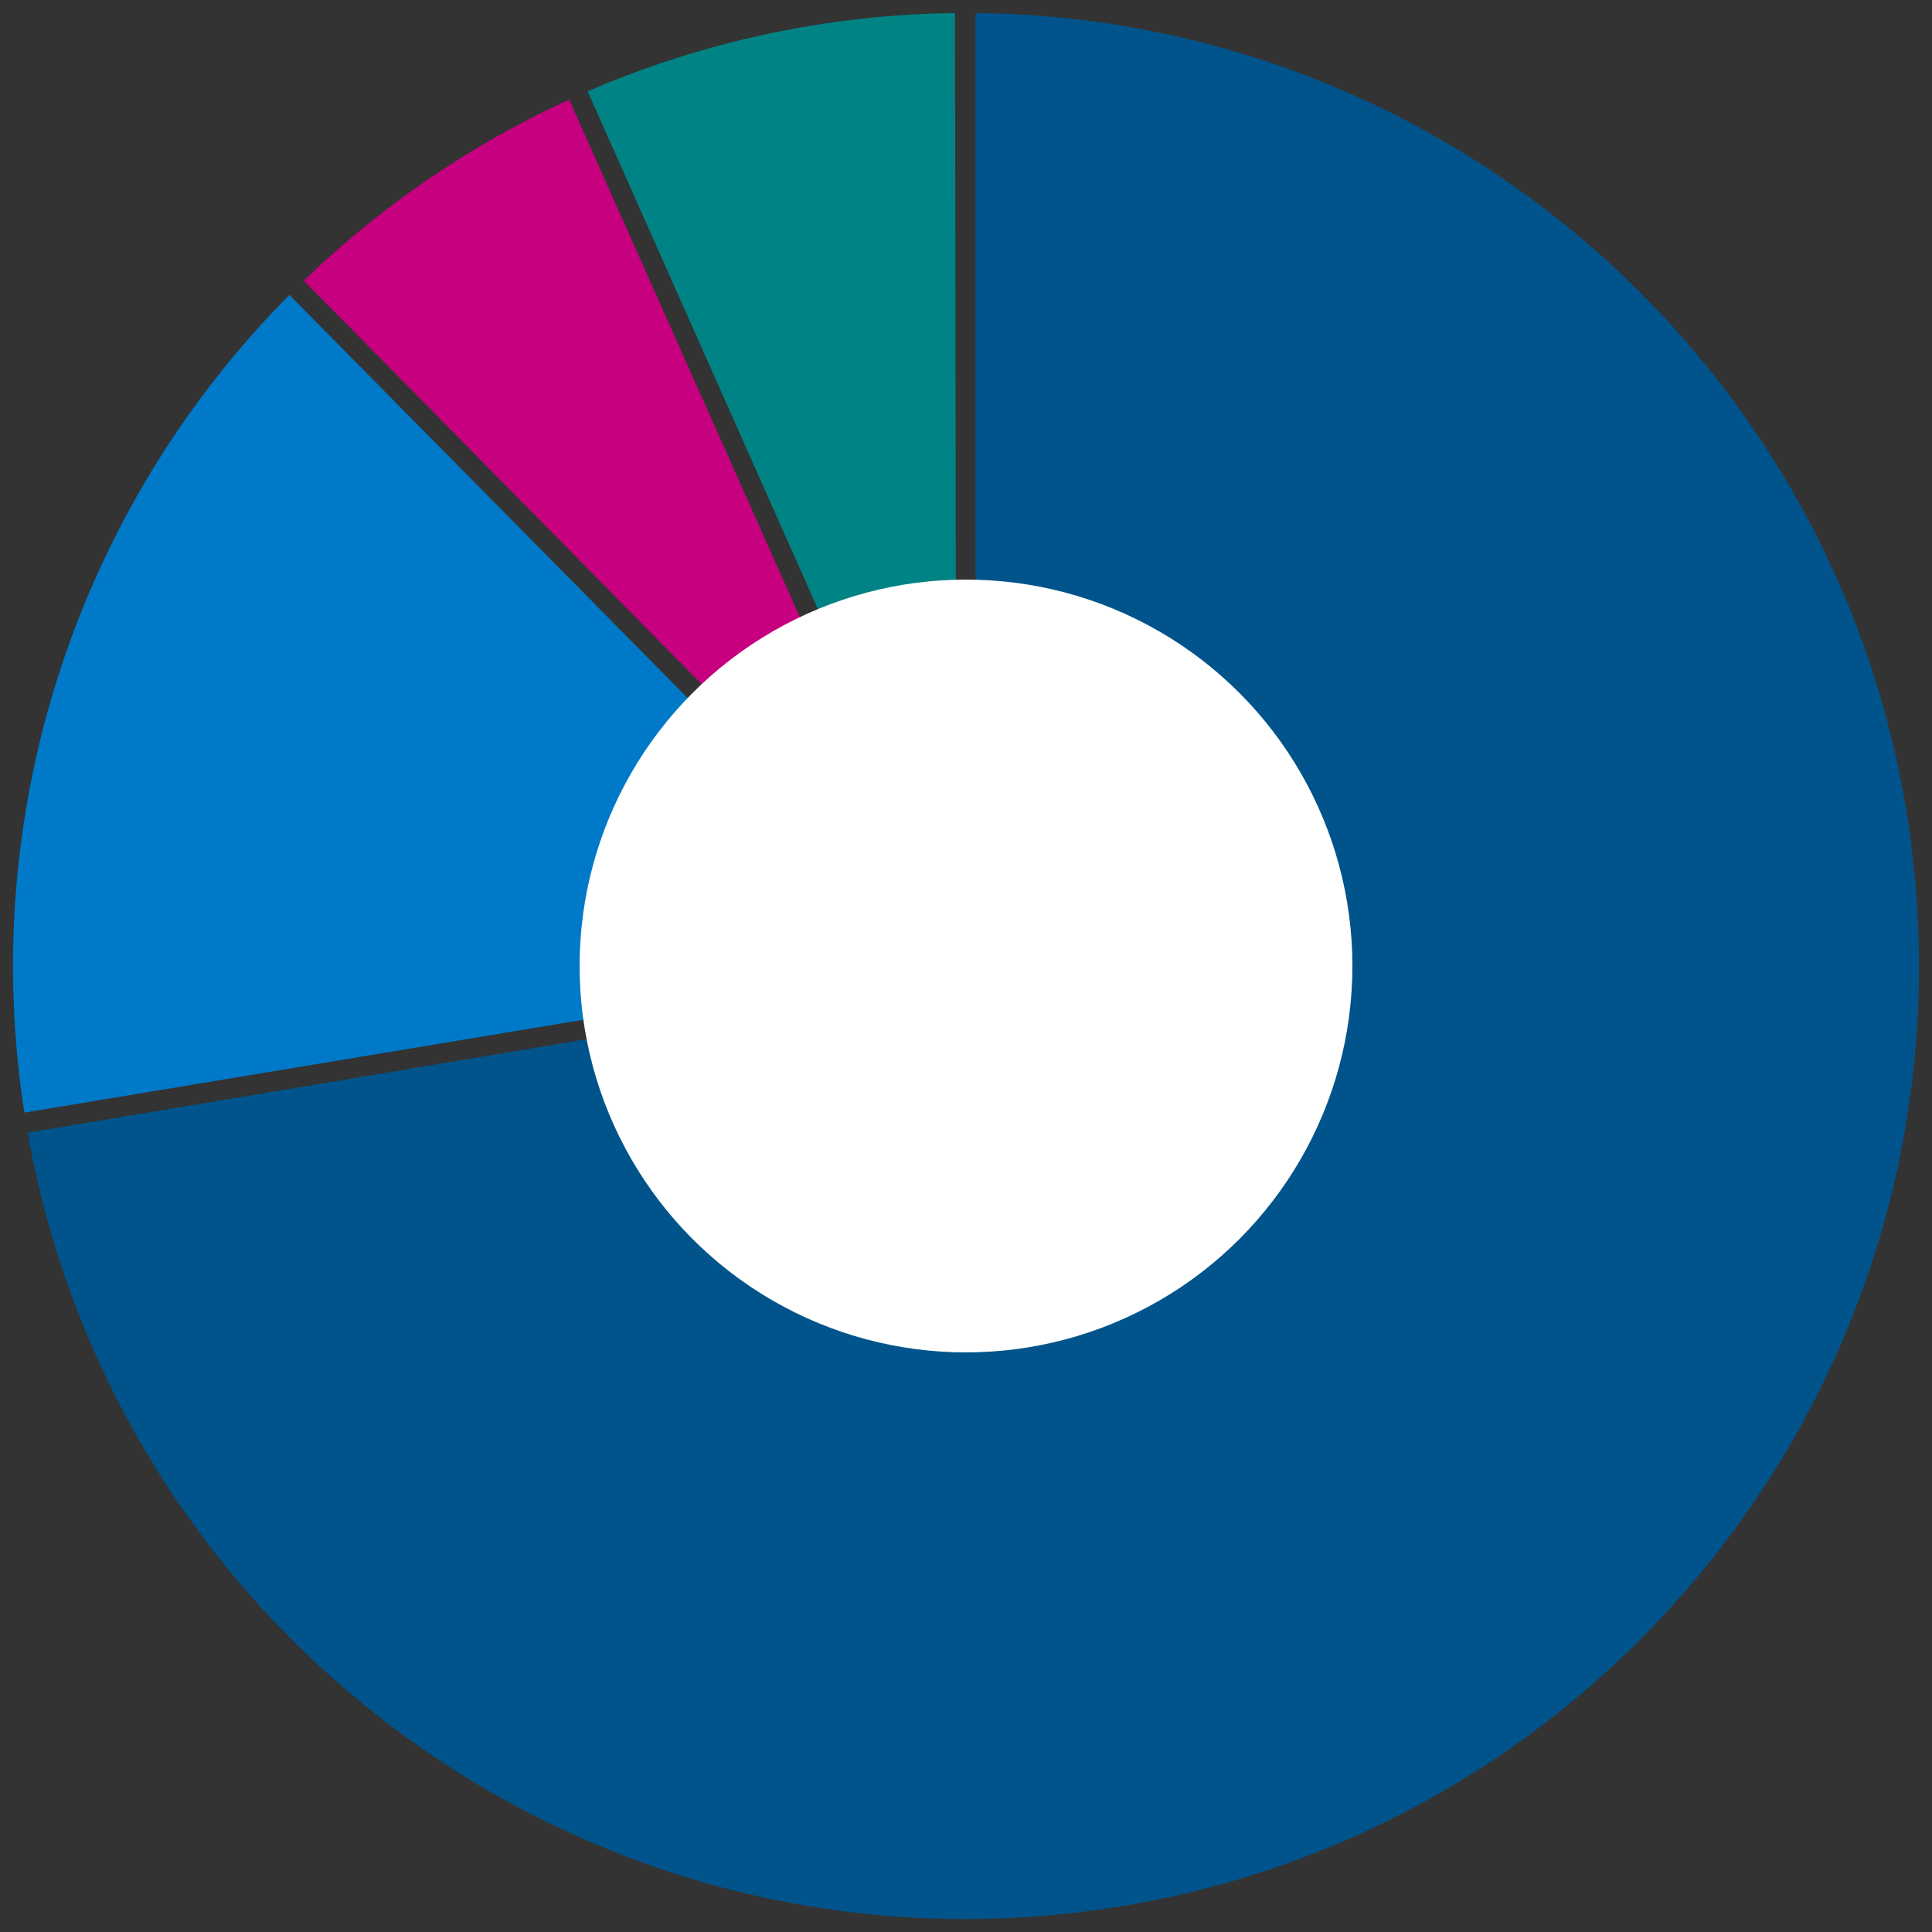
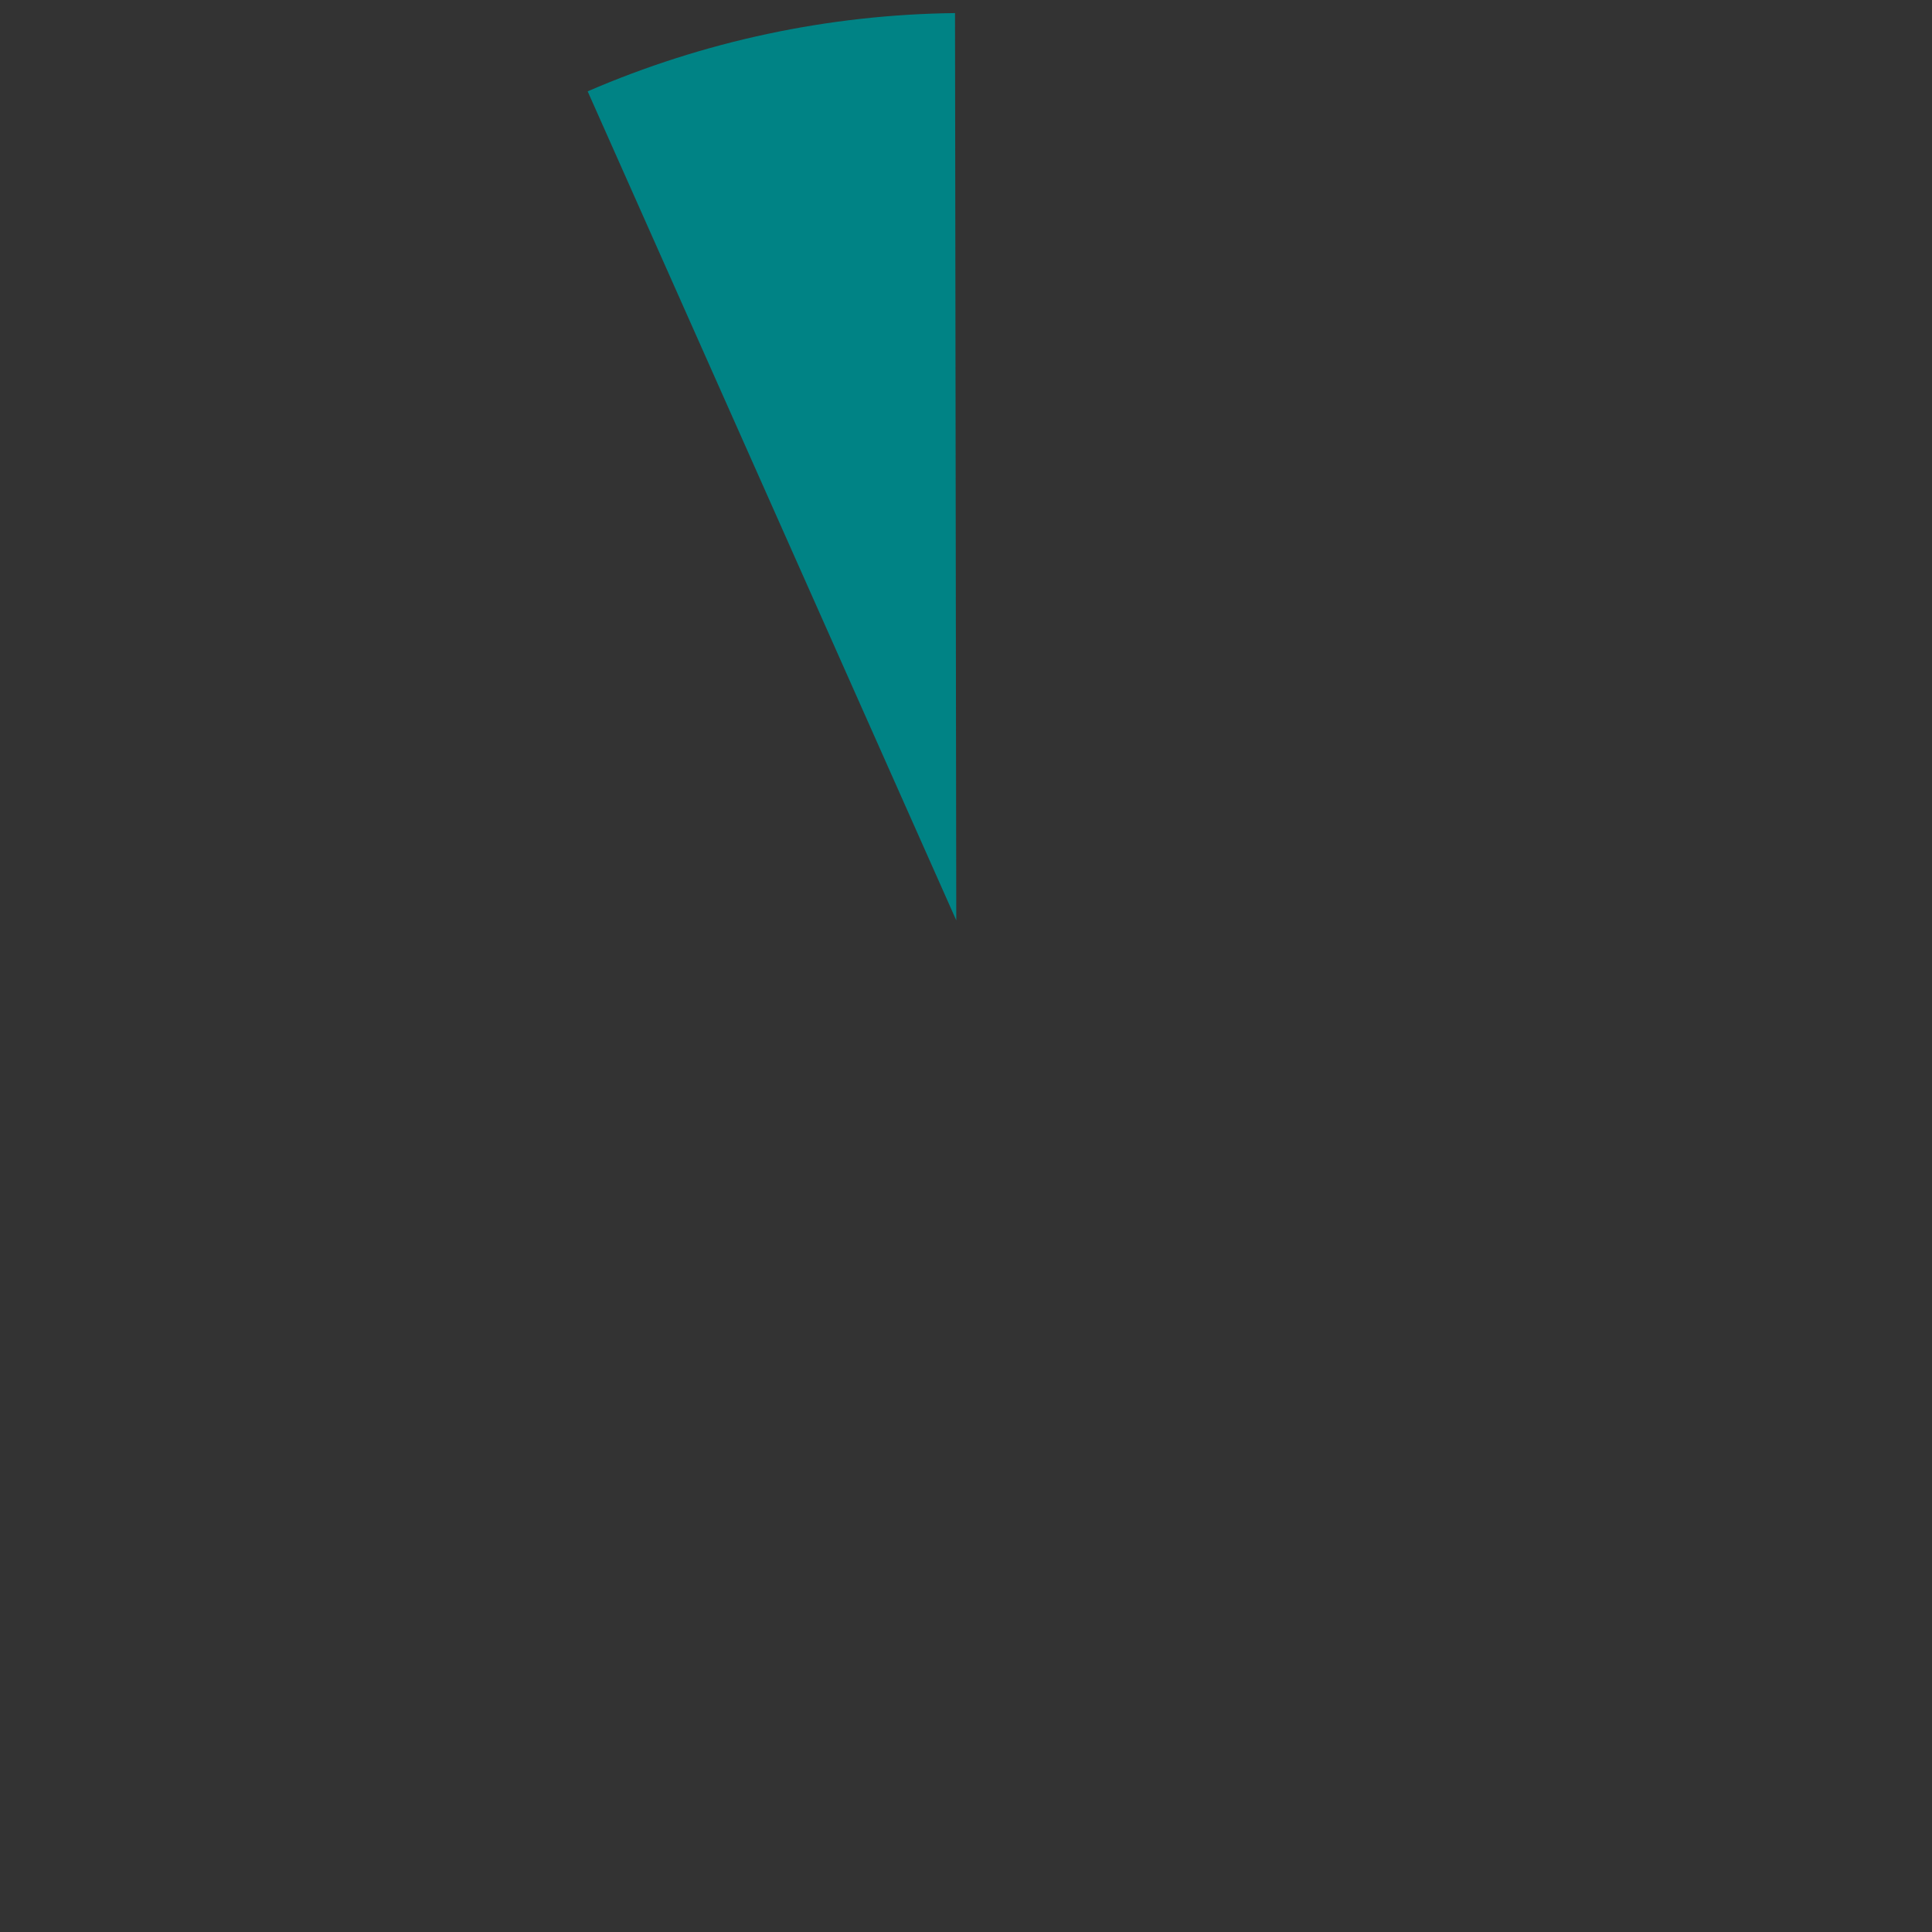
<svg xmlns="http://www.w3.org/2000/svg" width="200px" height="200px" viewBox="0 0 200 200" version="1.1">
  <rect x="0" y="0" width="200" height="200" fill="#333333" stroke="none" />
  <title>cataract-surgery</title>
  <desc>Created with Sketch.</desc>
  <defs />
  <g id="cataract-surgery" stroke="none" stroke-width="1" fill="none" fill-rule="evenodd">
-     <path d="M101,100 C101,100.489 100.647,100.906 100.165,100.986 L2.866,117.247 C11.935,168.374 59.154,203.788 110.875,198.052 C162.929,192.278 201.398,146.836 198.502,94.544 C195.624,42.585 152.902,1.858 100.98,1.352 L101,100 Z" id="Shape" fill="#00548B" fill-rule="nonzero" />
-     <path d="M97.932,99.33 L29.955,30.53 C7.883,52.784 -2.301,84.208 2.522,115.177 L97.932,99.33 Z" id="Shape" fill="#0079C8" fill-rule="nonzero" />
-     <path d="M96.843,95.374 L58.917,10.309 C48.766,14.958 39.478,21.298 31.448,29.056 L96.843,95.374 Z" id="Shape" fill="#C6007E" fill-rule="nonzero" />
    <path d="M98.993,95.275 L98.863,1.354 C85.775,1.505 72.848,4.258 60.834,9.455 L98.993,95.275 Z" id="Shape" fill="#008385" fill-rule="nonzero" />
-     <circle id="Oval-6" fill="#FFFFFF" cx="100" cy="100" r="40" />
  </g>
</svg>